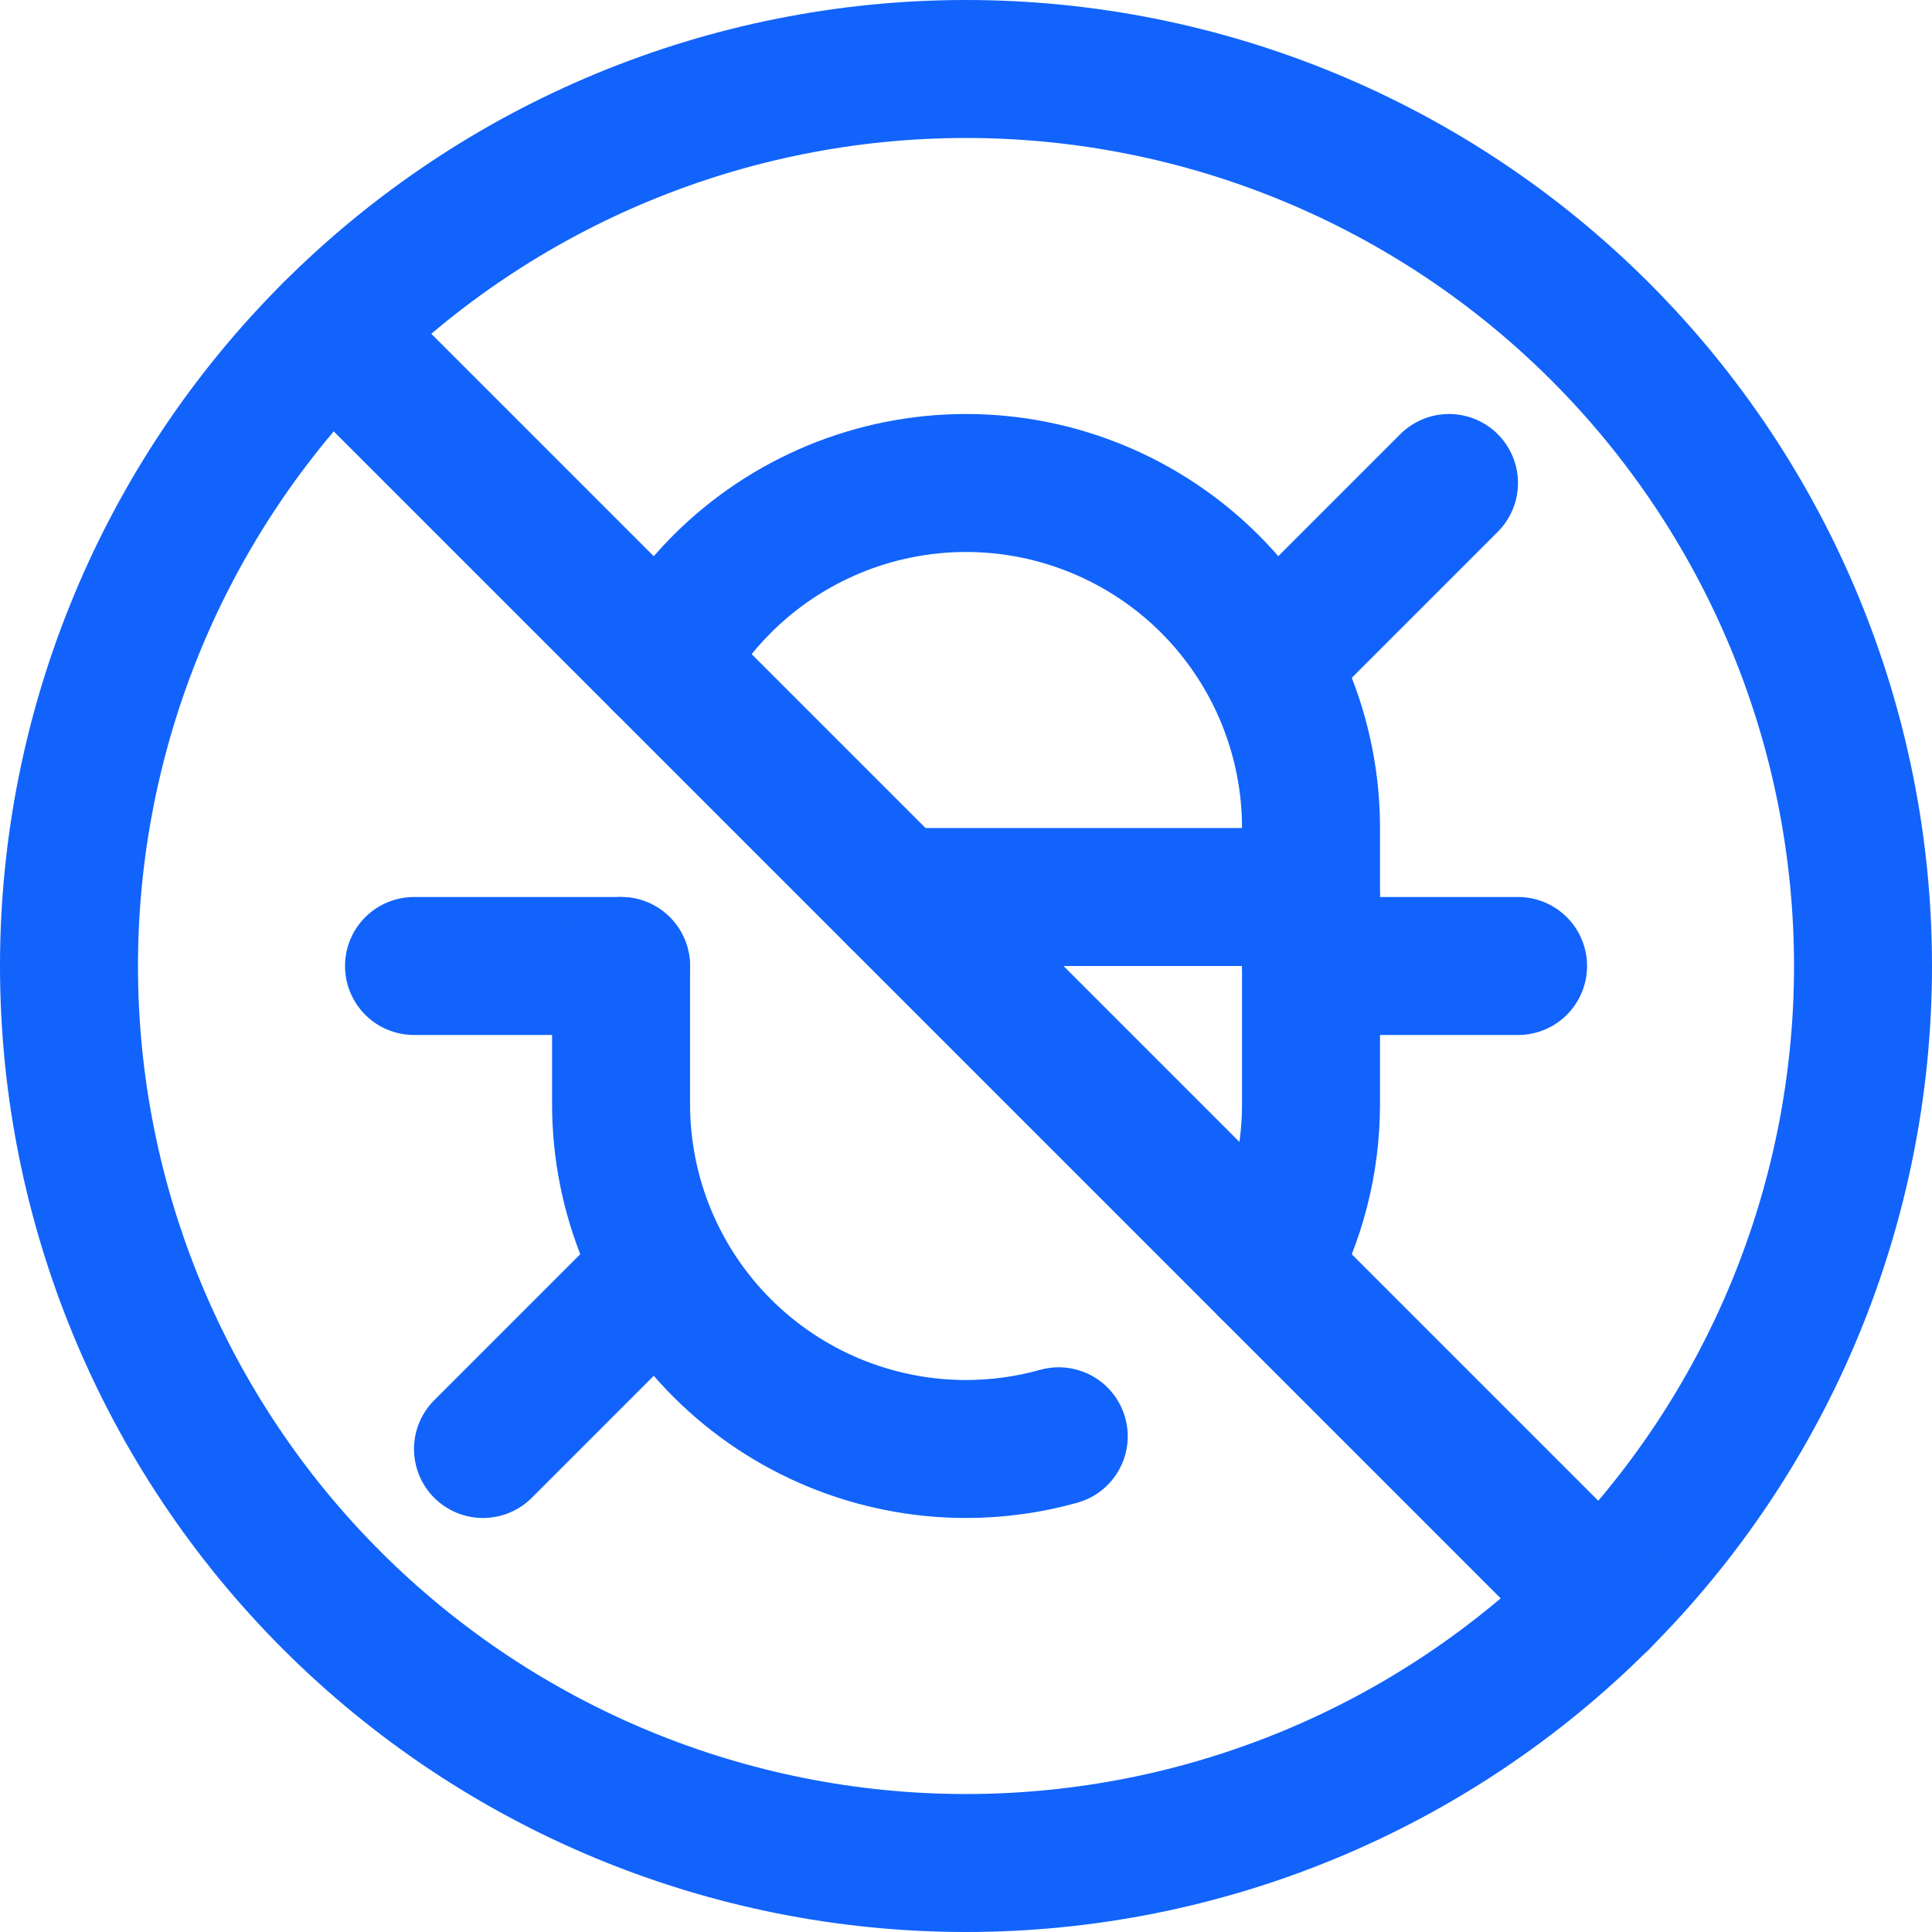
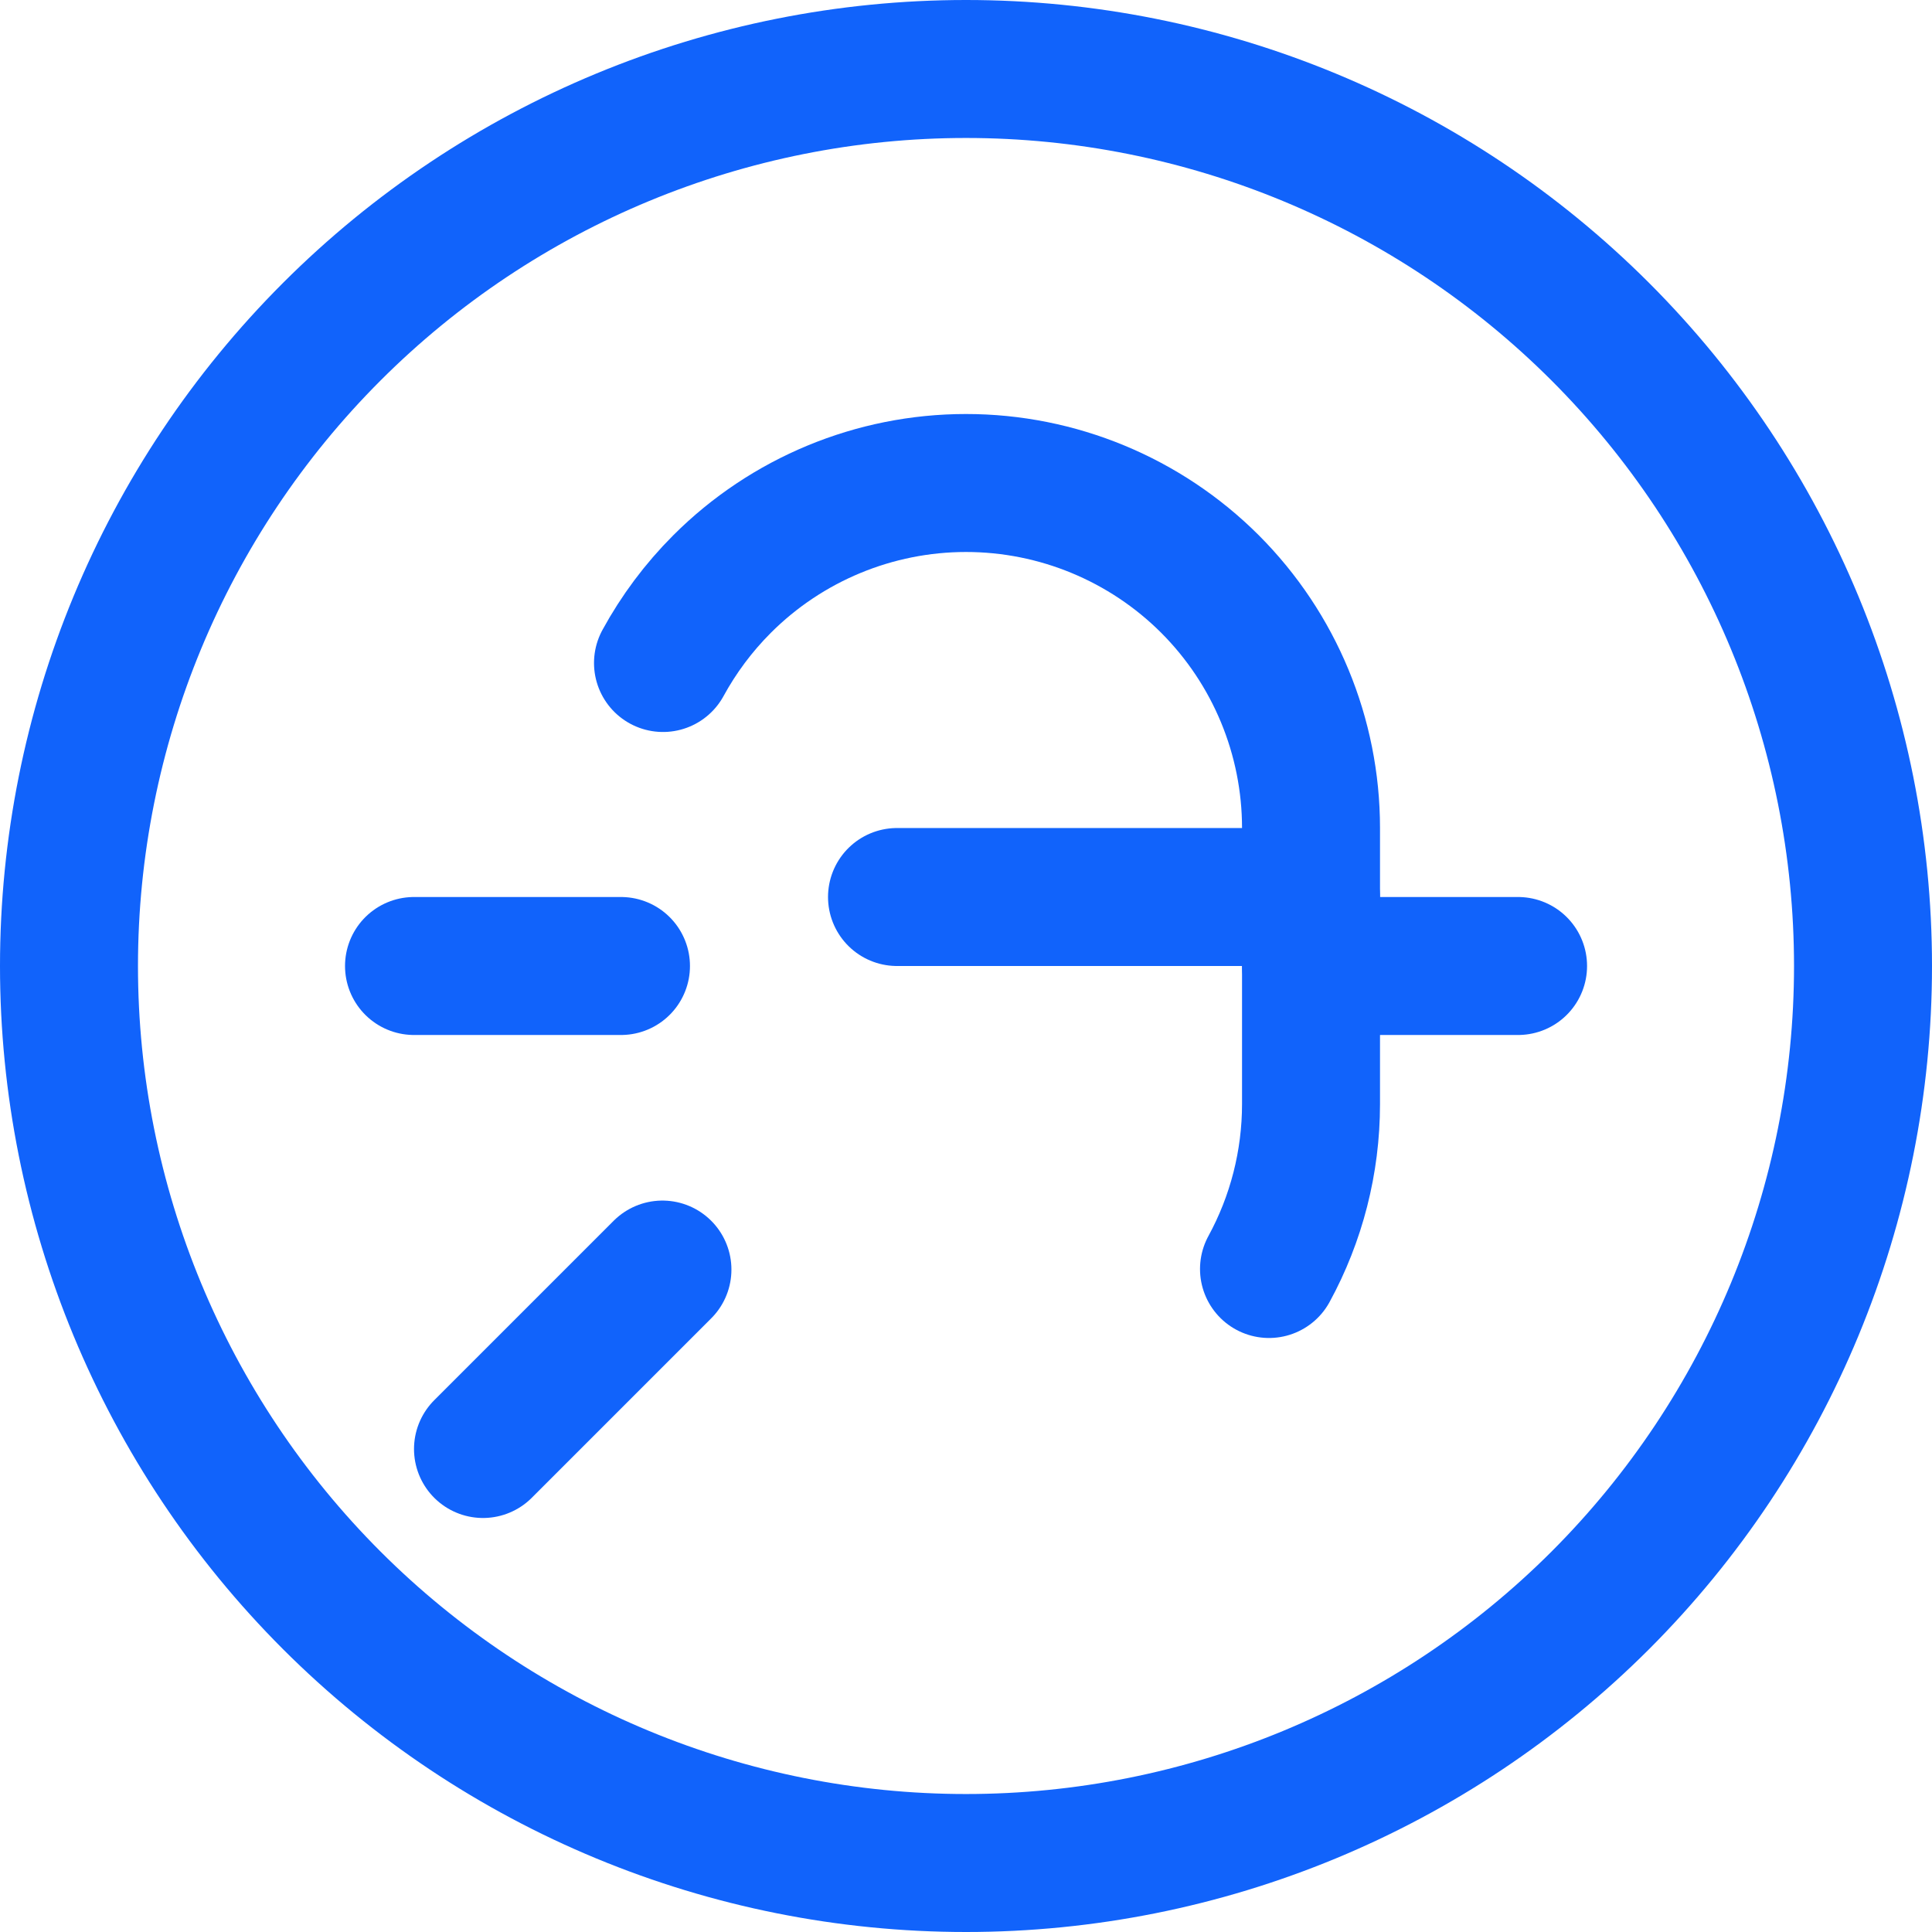
<svg xmlns="http://www.w3.org/2000/svg" width="24" height="24" viewBox="0 0 24 24" fill="none">
  <g clip-path="url(#clip0_2380_1030)">
    <path d="M6 18L8.229 15.771" stroke="#1163FB" stroke-width="1.714" stroke-linecap="round" stroke-linejoin="round" />
    <path d="M7.714 12H5.143" stroke="#1163FB" stroke-width="1.714" stroke-linecap="round" stroke-linejoin="round" />
-     <path d="M18 6L15.771 8.229" stroke="#1163FB" stroke-width="1.714" stroke-linecap="round" stroke-linejoin="round" />
    <path d="M16.287 12H18.858" stroke="#1163FB" stroke-width="1.714" stroke-linecap="round" stroke-linejoin="round" />
    <path d="M11.143 11.143H16.285" stroke="#1163FB" stroke-width="1.714" stroke-linecap="round" stroke-linejoin="round" />
    <path d="M0.857 12C0.857 14.956 2.031 17.79 4.121 19.88C6.211 21.969 9.045 23.143 12 23.143C14.956 23.143 17.79 21.969 19.88 19.88C21.969 17.79 23.143 14.956 23.143 12C23.143 9.045 21.969 6.211 19.88 4.121C17.79 2.031 14.956 0.857 12 0.857C9.045 0.857 6.211 2.031 4.121 4.121C2.031 6.211 0.857 9.045 0.857 12Z" stroke="#1163FB" stroke-width="1.714" stroke-linecap="round" stroke-linejoin="round" />
-     <path d="M19.88 19.881L4.121 4.122" stroke="#1163FB" stroke-width="1.714" stroke-linecap="round" stroke-linejoin="round" />
    <path d="M8.236 8.236C8.431 7.879 8.677 7.548 8.97 7.255C9.773 6.452 10.864 6 12 6C13.137 6 14.227 6.452 15.031 7.255C15.834 8.059 16.286 9.149 16.286 10.286V13.714C16.286 14.437 16.104 15.141 15.764 15.764" stroke="#1163FB" stroke-width="1.714" stroke-linecap="round" stroke-linejoin="round" />
-     <path d="M7.715 12V13.714C7.715 14.851 8.166 15.941 8.97 16.745C9.774 17.549 10.864 18 12.001 18C12.393 18 12.78 17.946 13.152 17.842" stroke="#1163FB" stroke-width="1.714" stroke-linecap="round" stroke-linejoin="round" />
  </g>
  <defs>
    <clipPath id="clip0_2380_1030">
      <rect width="24" height="24" fill="white" />
    </clipPath>
  </defs>
</svg>